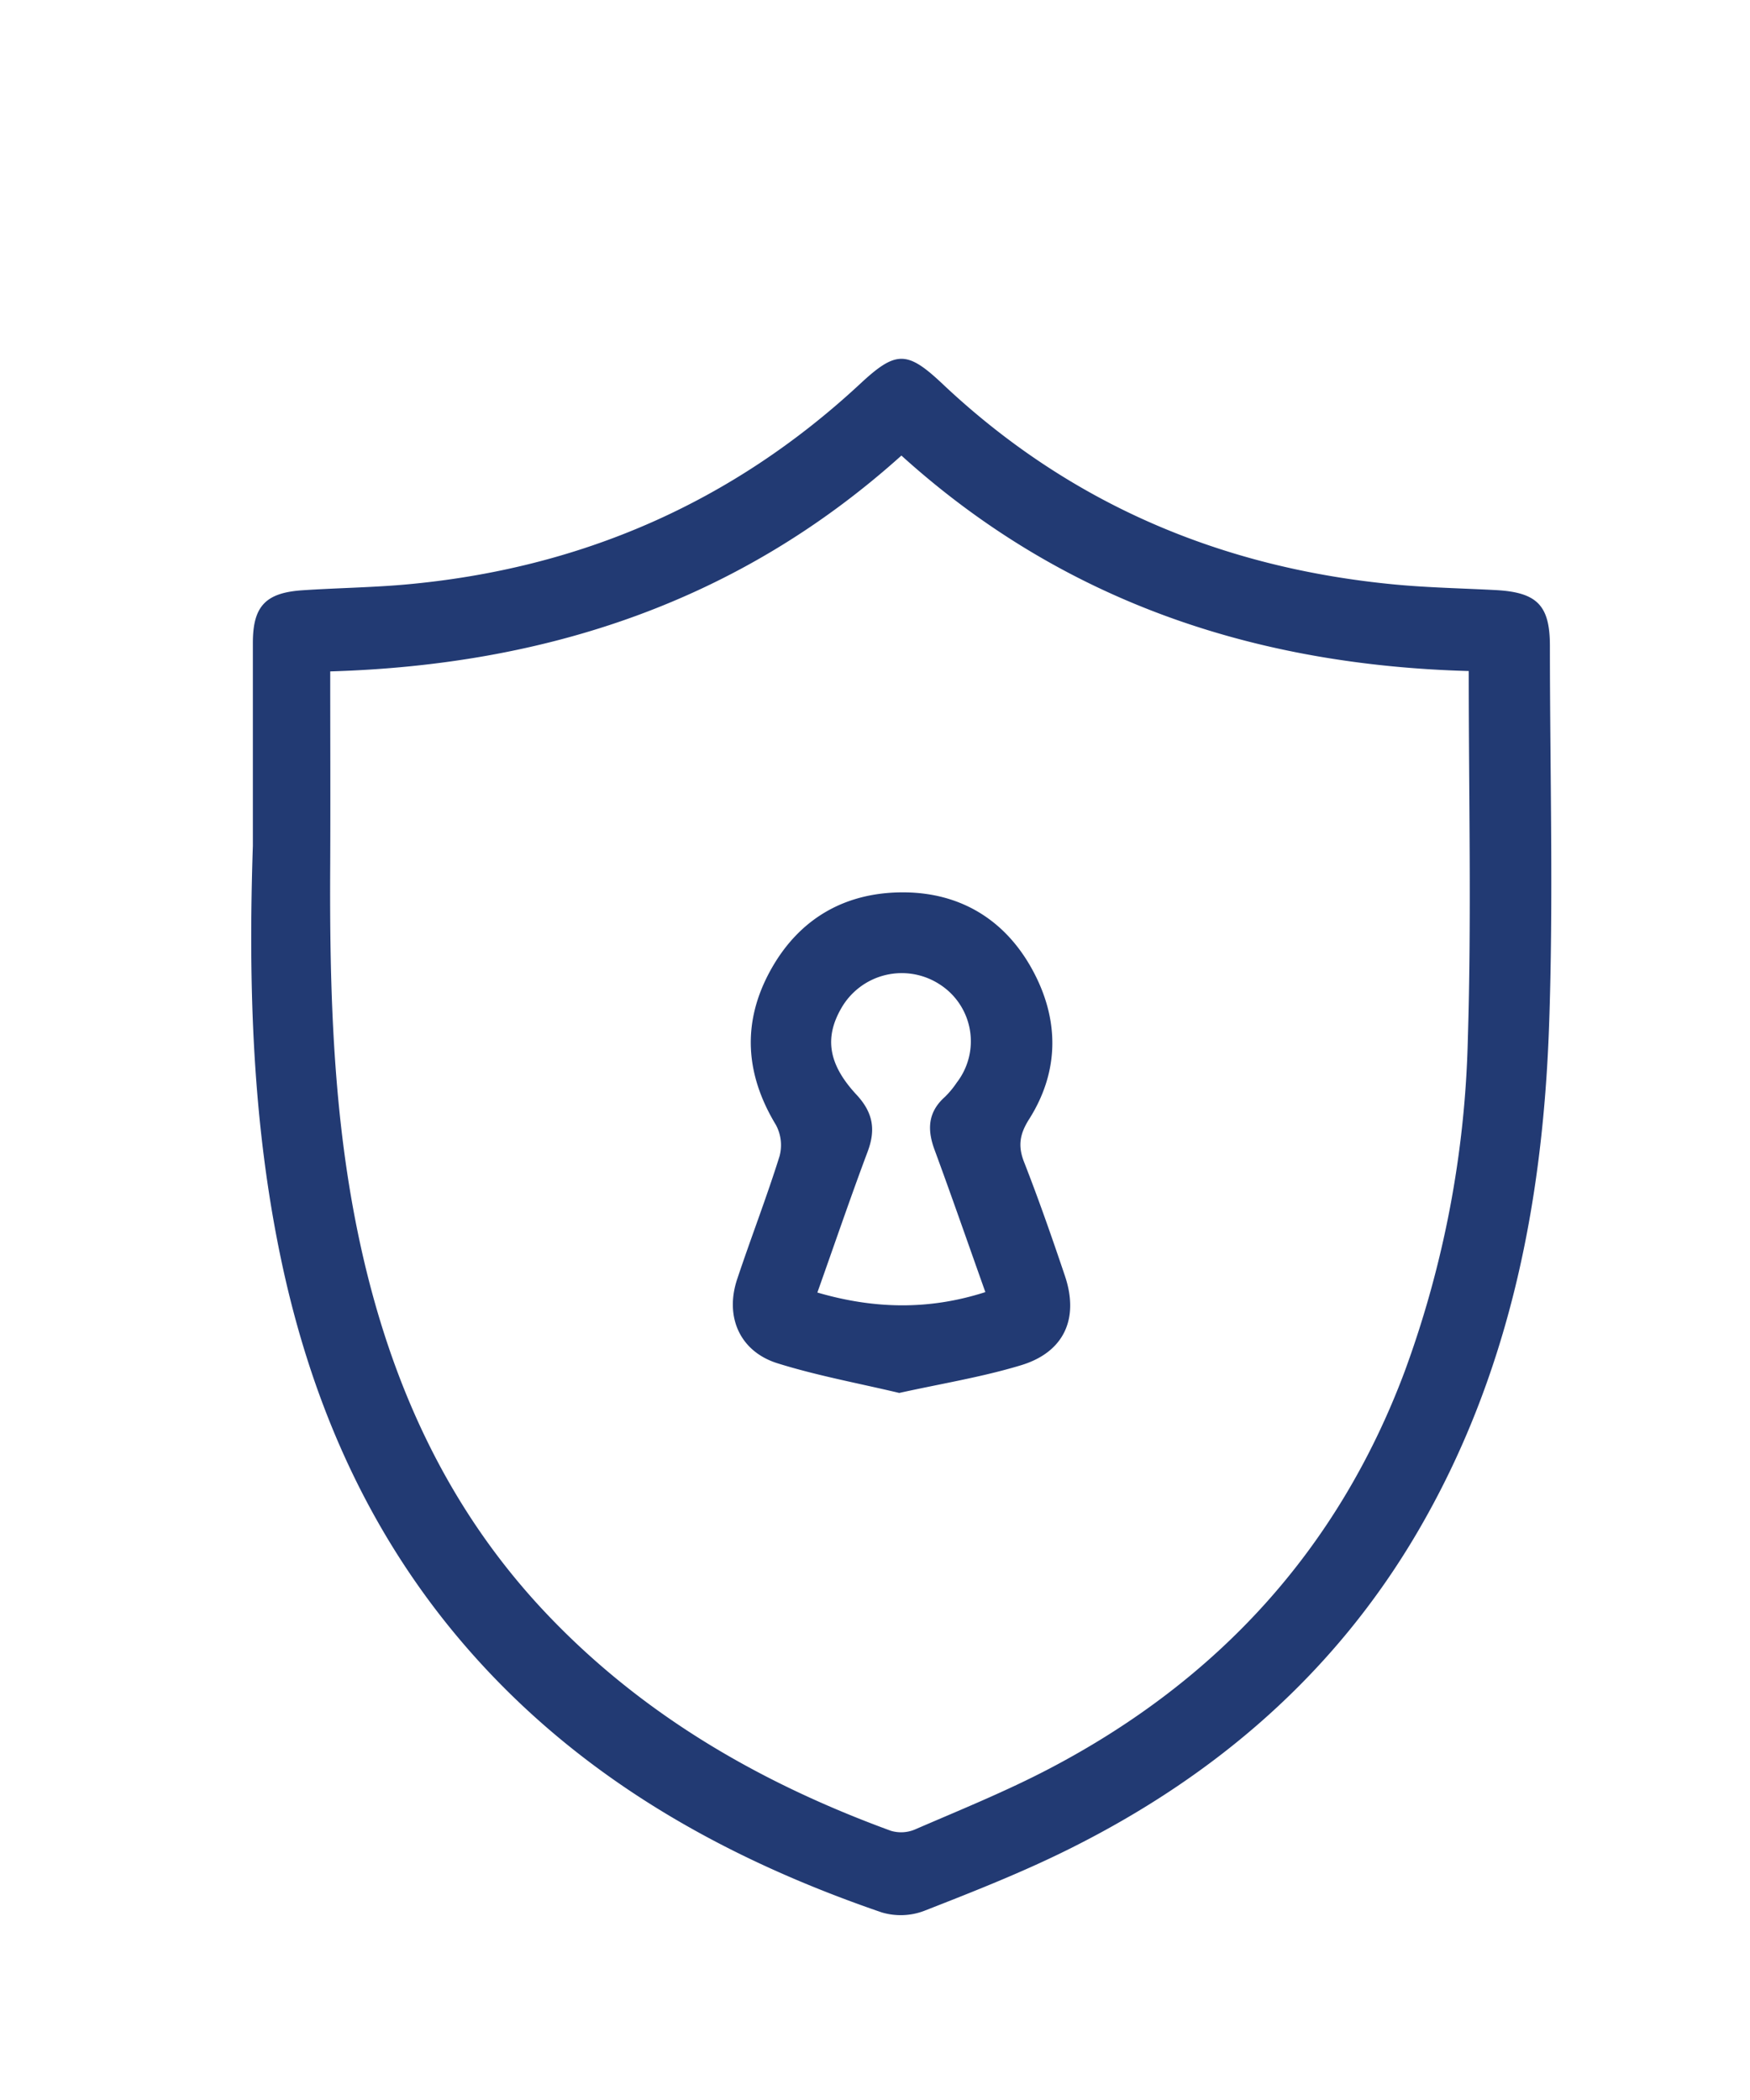
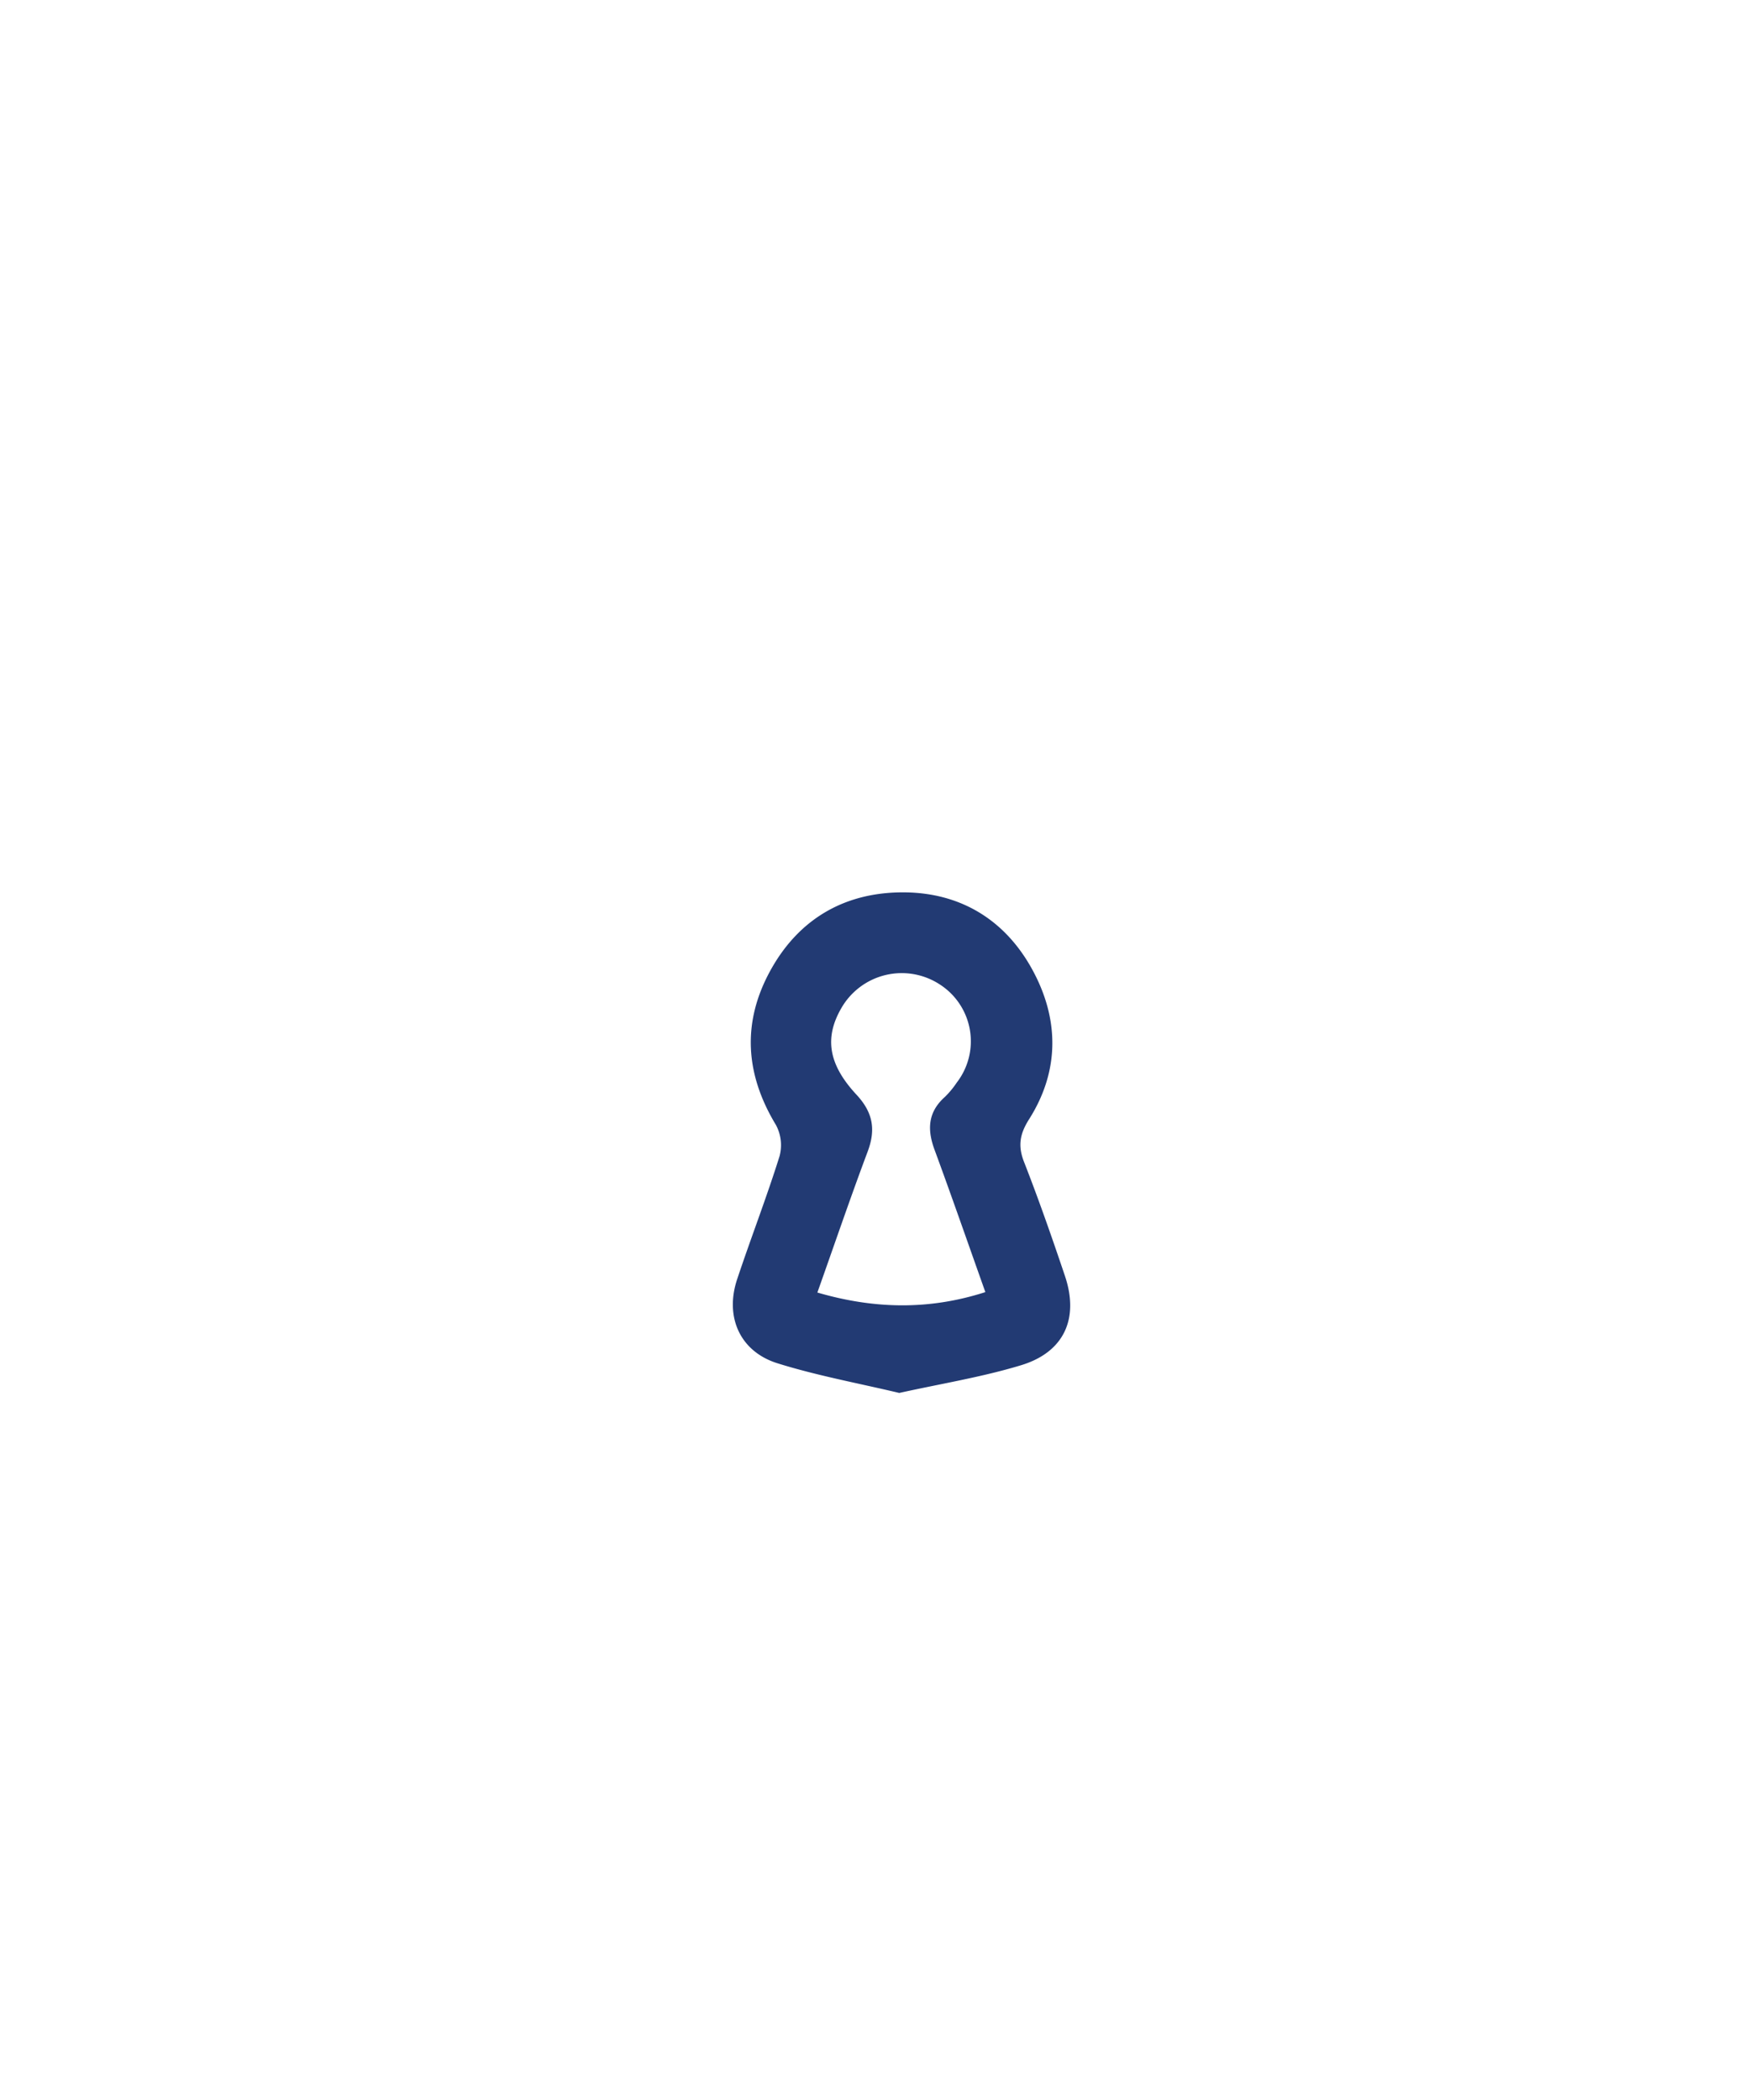
<svg xmlns="http://www.w3.org/2000/svg" id="Calque_1" data-name="Calque 1" viewBox="0 0 375.04 450.05">
  <defs>
    <style>.cls-1{fill:#223a73;}</style>
  </defs>
  <title>w8symbiote-blue</title>
-   <path class="cls-1" d="M54.19,181.27q0-21.74,0-43.48c0-7.85,2.7-10.76,10.64-11.29,7.31-.49,14.65-.58,21.94-1.22,37.39-3.32,70.05-17.44,97.62-43.07,7.62-7.08,10-7.11,17.61.07,27.31,25.77,59.95,39.51,97.1,43,7.13.67,14.3.8,21.45,1.18,8.87.48,11.6,3.27,11.61,11.93,0,27.16.78,54.34-.18,81.46-1.35,38.11-8.57,74.95-28.19,108.47-17.73,30.27-43.13,52.15-74.18,67.7-10.22,5.13-20.92,9.34-31.59,13.51a14.19,14.19,0,0,1-9.1.3c-35.88-12.31-67.82-30.81-92.18-60.62-19-23.28-30.39-50.19-36.53-79.44S53.2,211,54.19,181.27Zm260.57-37.46c-45.86-1.27-87-14.89-121.58-46.18-34.77,31.25-75.93,44.88-122.41,46.26,0,14.19.06,27.66,0,41.13-.16,27.33.57,54.59,6.4,81.45,6.58,30.32,19,57.63,40.81,80.26,20.52,21.31,45.42,35.56,72.93,45.62a7.62,7.62,0,0,0,5.13-.26c9.75-4.22,19.63-8.21,29-13.13,35.9-18.84,61.7-46.86,76-85.06a221.14,221.14,0,0,0,13.53-71.23C315.37,196.73,314.76,170.75,314.76,143.81Z" />
  <path class="cls-1" d="M192.72,298.52c-8.79-2.09-17.6-3.7-26.08-6.35-8.07-2.52-11.34-9.93-8.67-18,2.94-8.83,6.31-17.51,9.09-26.38a9.12,9.12,0,0,0-.77-6.7c-6.61-10.92-7.31-22-1.16-33.15s16.1-16.79,28.66-16.7c12,.09,21.5,5.82,27.34,16.37s6.07,21.71-.56,32.21c-2,3.15-2.47,5.68-1.13,9.14,3.13,8,6,16.21,8.75,24.38,3.14,9.2-.11,16.46-9.43,19.26C210.4,295.13,201.71,296.53,192.72,298.52ZM175.17,277c12.27,3.58,24,3.77,36-.09-3.74-10.52-7.22-20.55-10.89-30.51-1.61-4.35-1.42-8.08,2.22-11.32a19.28,19.28,0,0,0,2.54-3.07,14.48,14.48,0,0,0-3.58-21,14.92,14.92,0,0,0-21.17,5.07c-3.59,6.23-2.86,11.94,3.26,18.52,3.55,3.82,4.17,7.48,2.39,12.22C182.27,256.6,178.9,266.5,175.17,277Z" />
</svg>